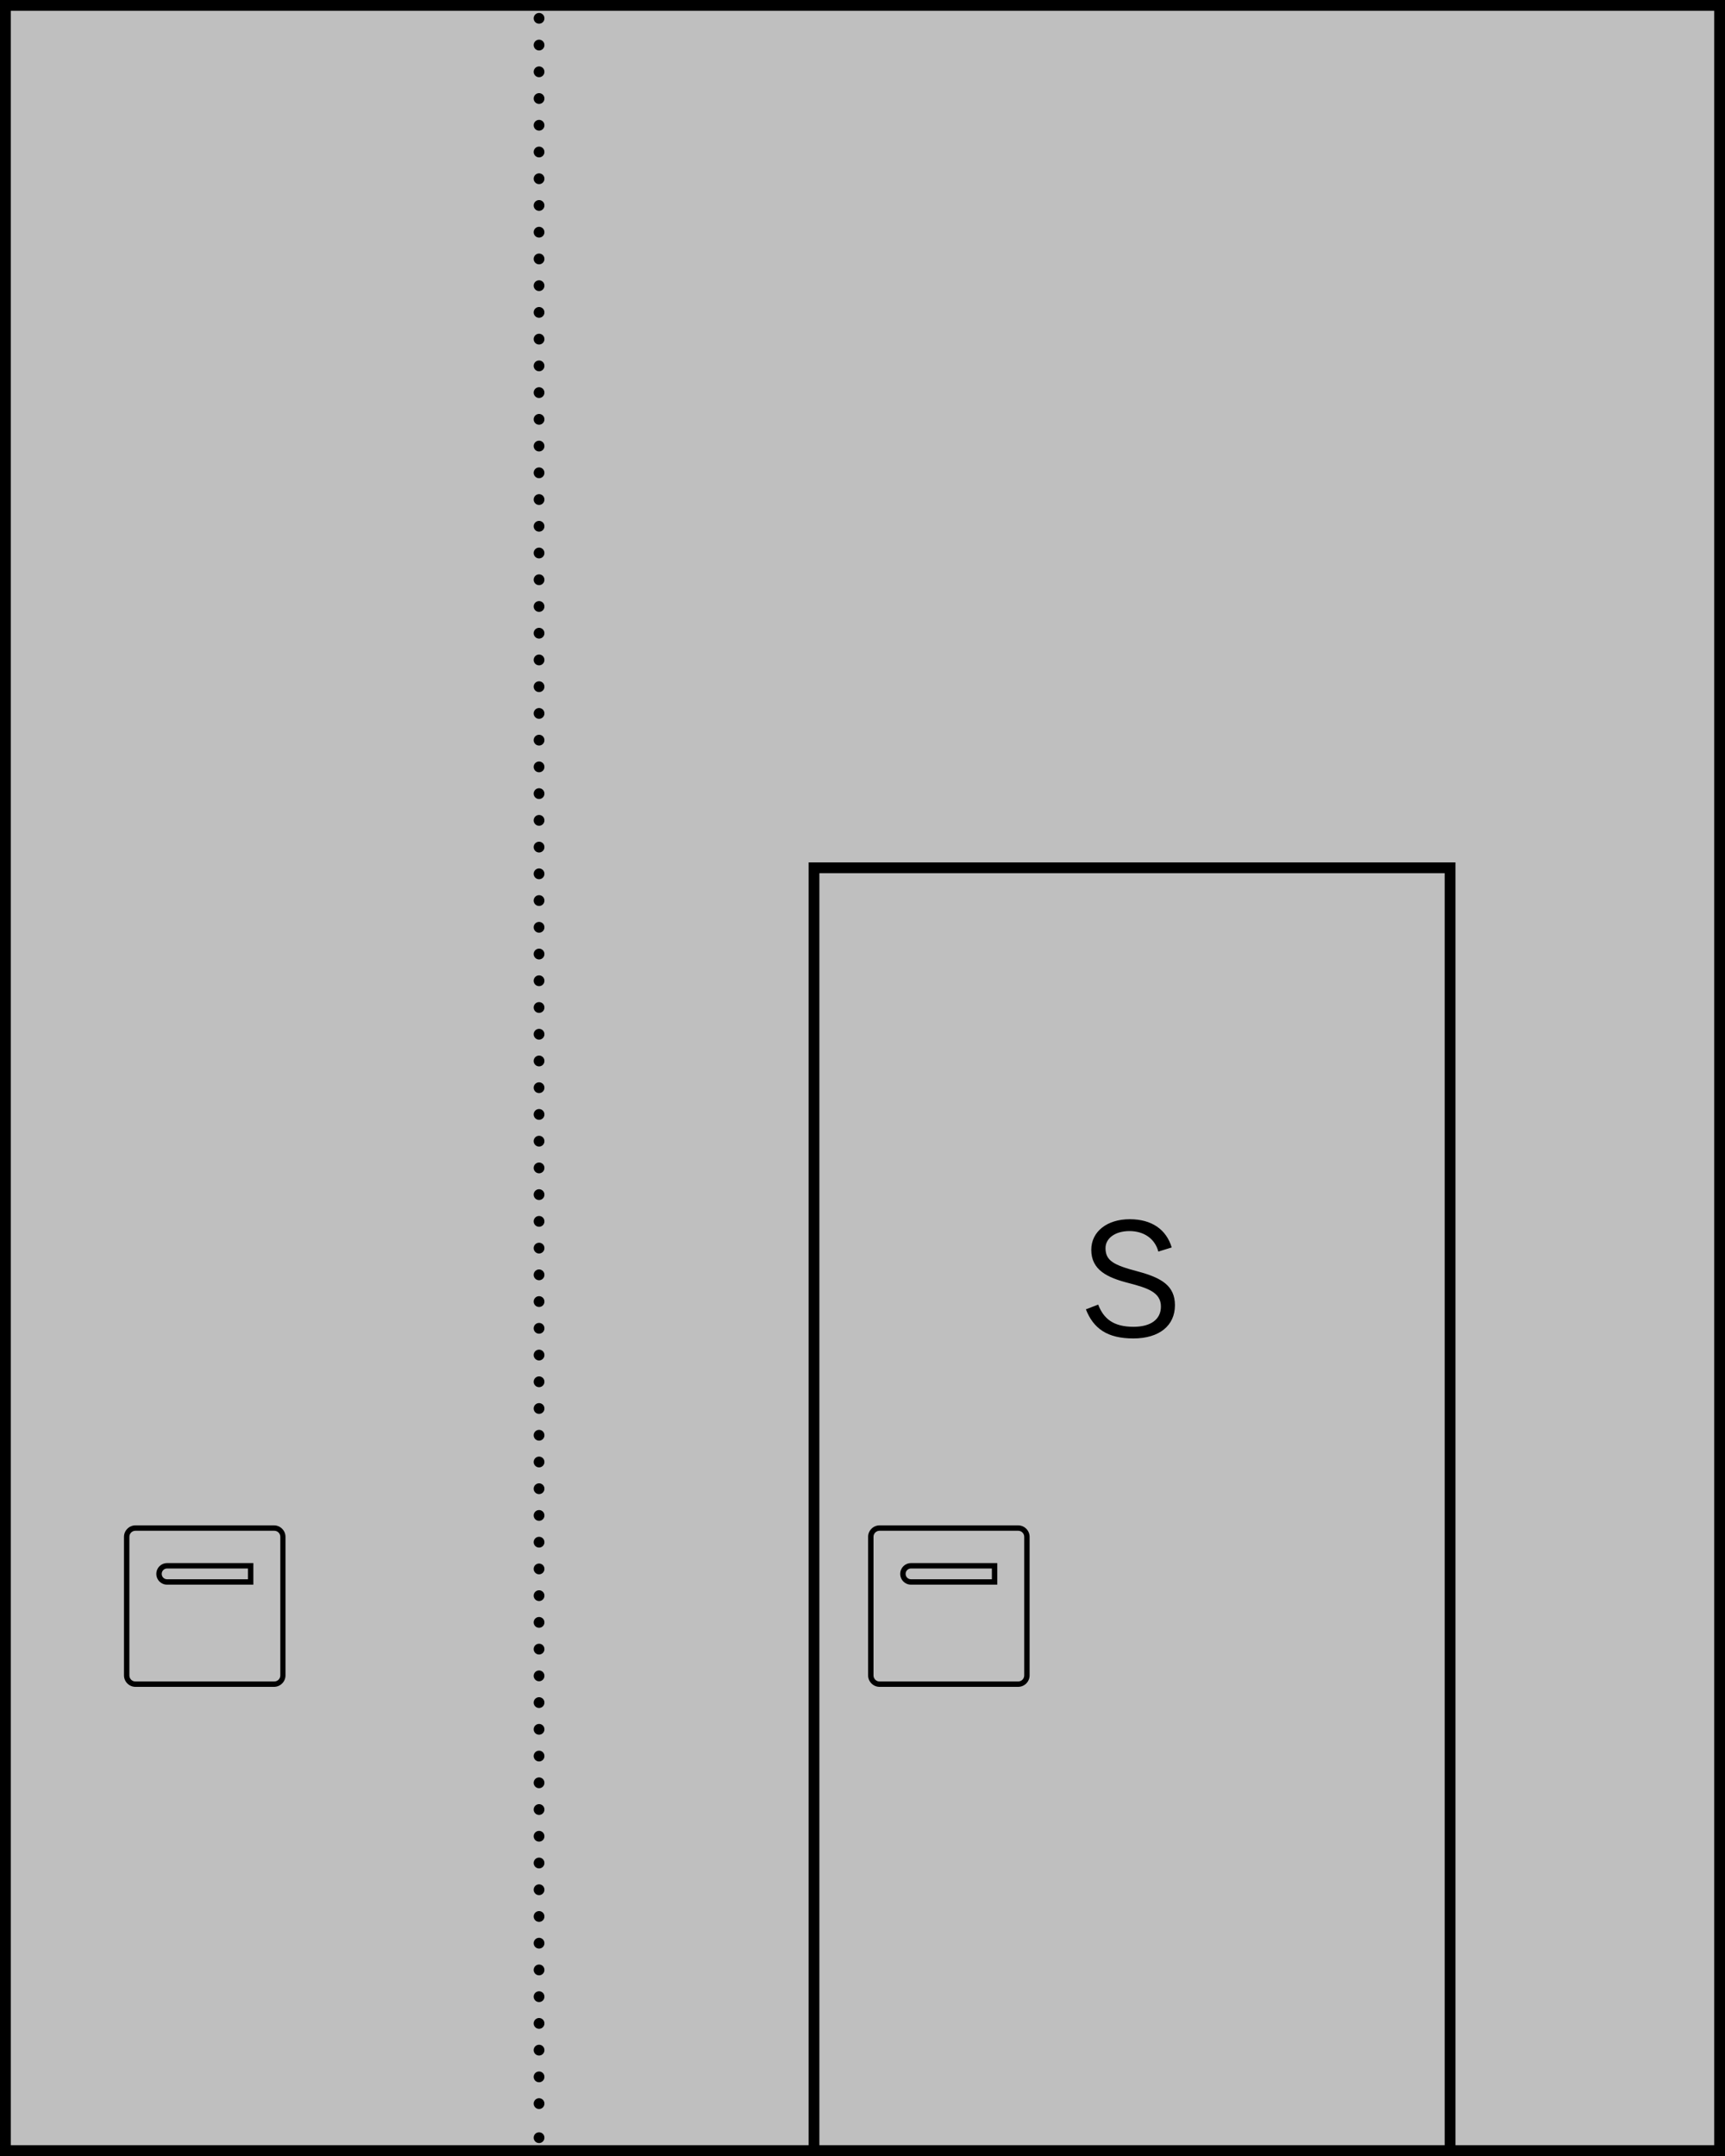
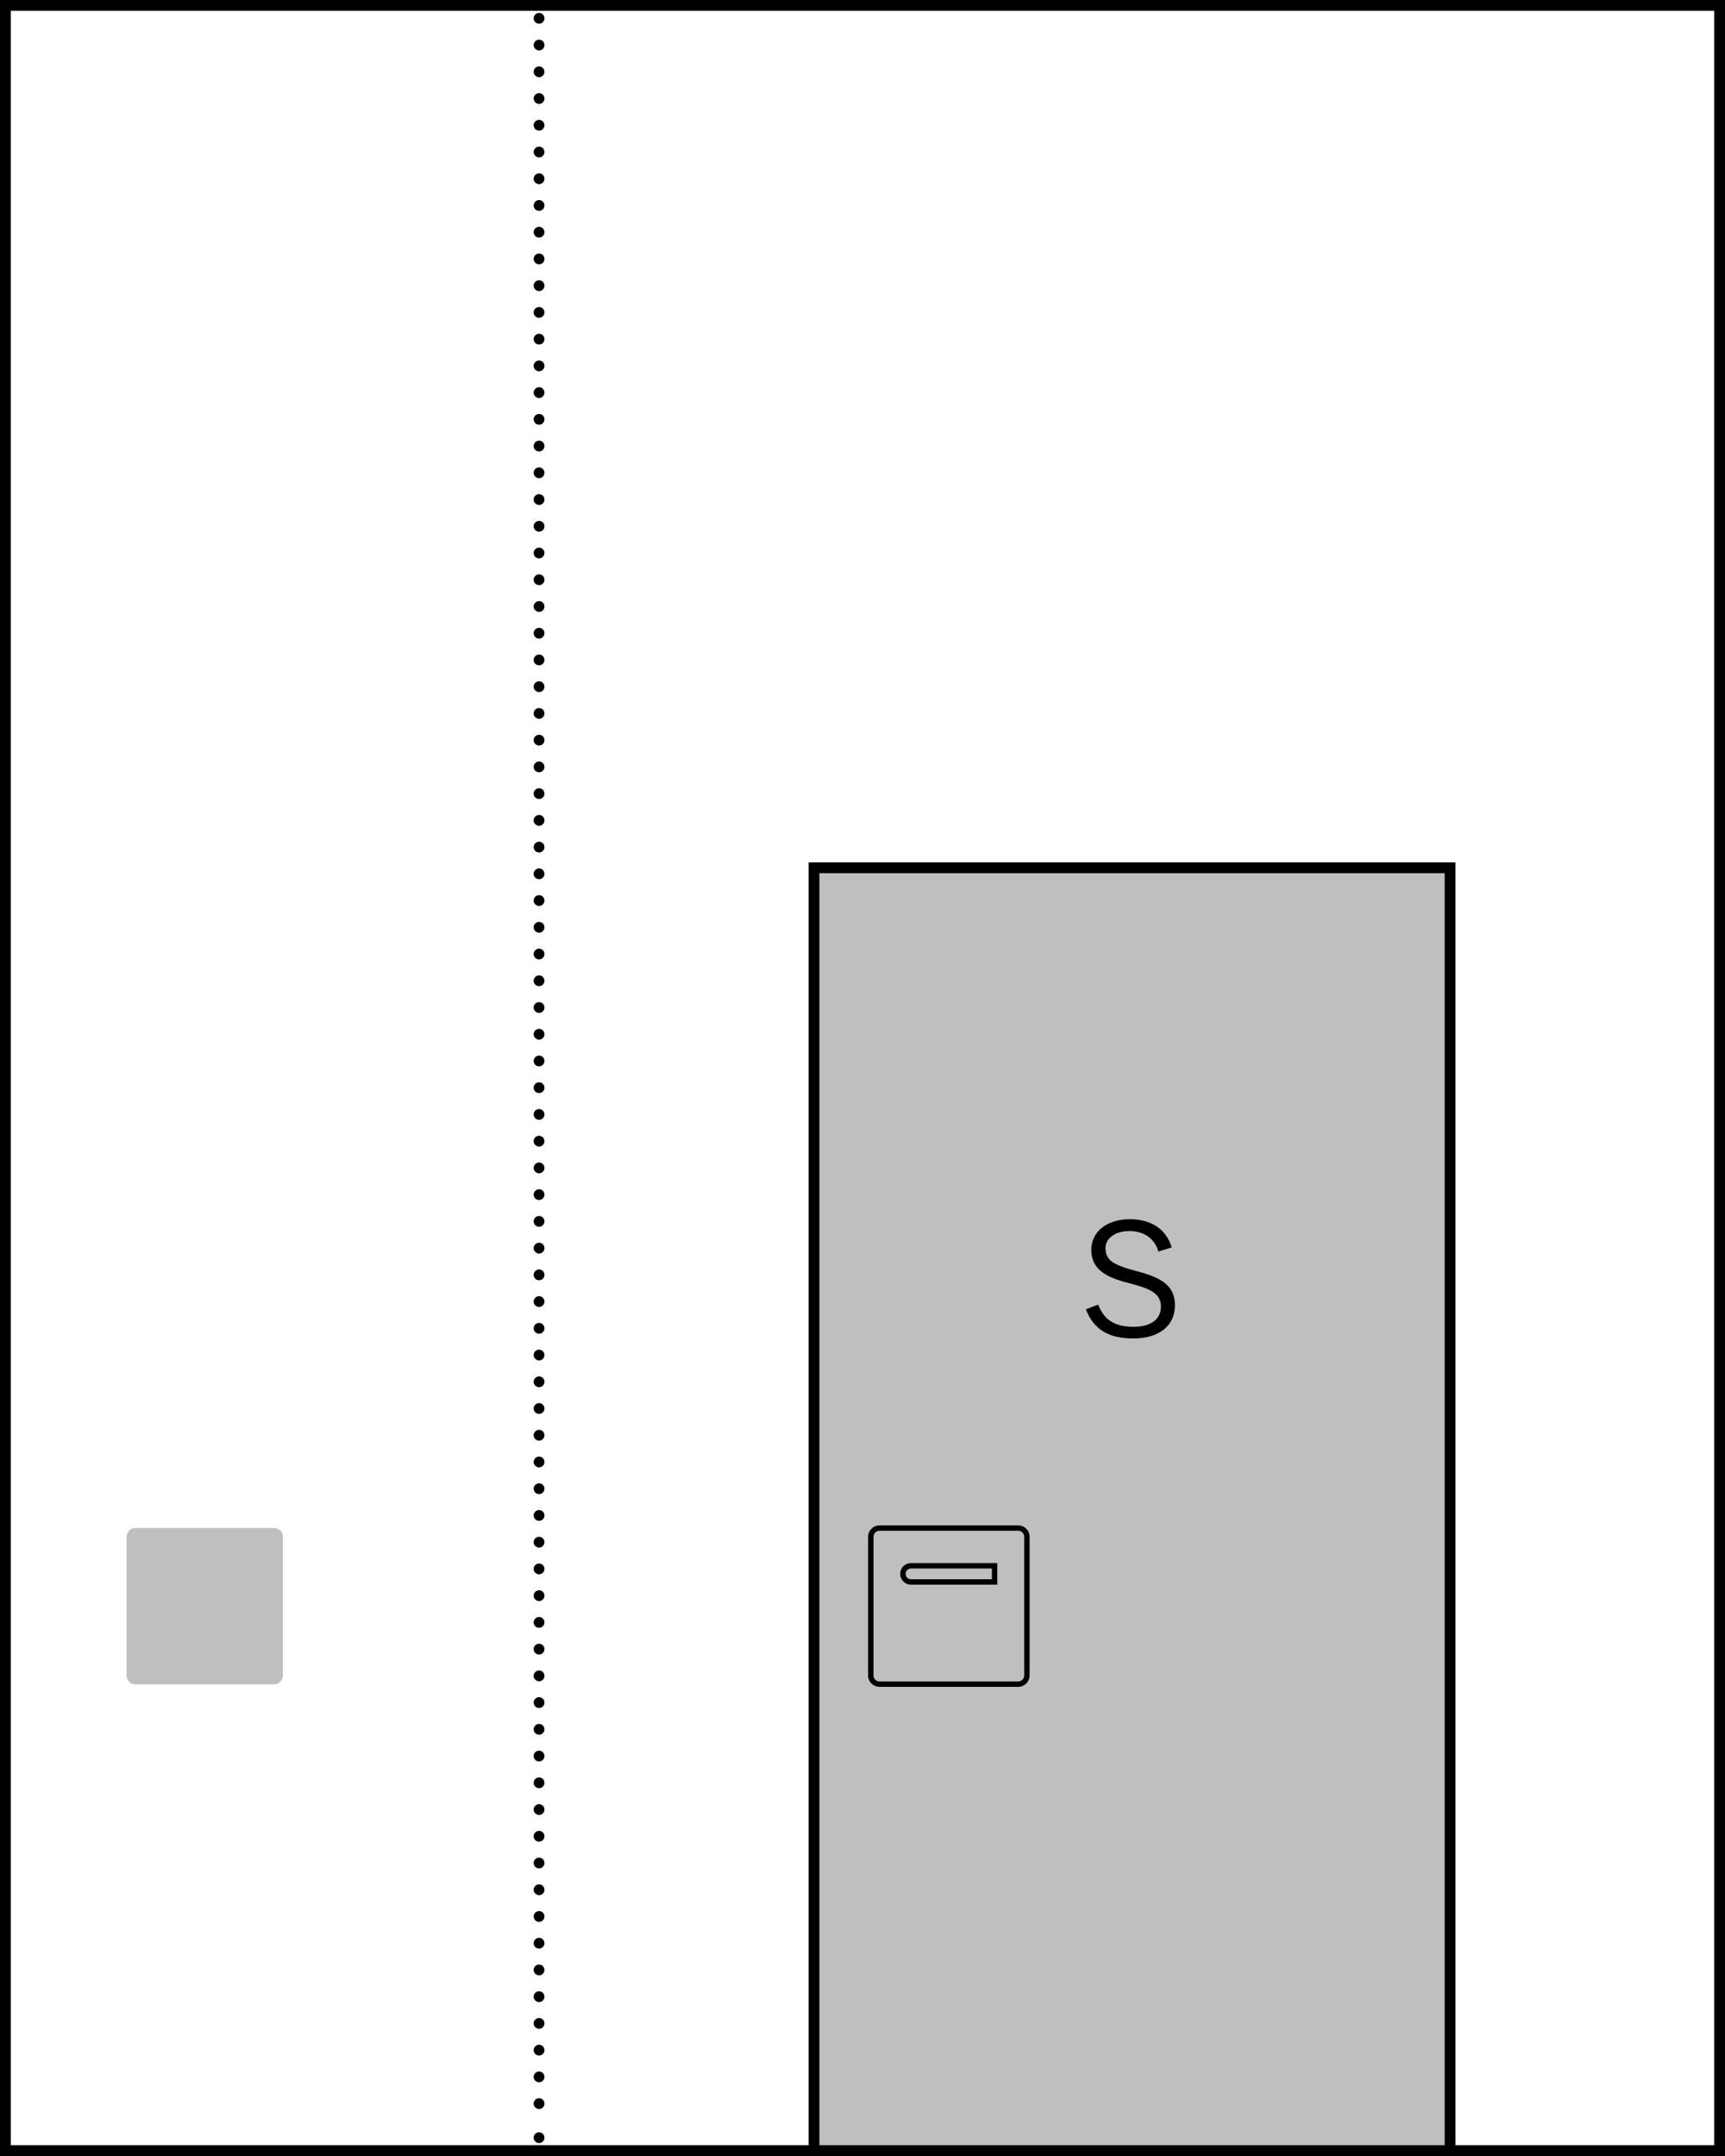
<svg xmlns="http://www.w3.org/2000/svg" viewBox="0 0 80 100">
  <defs>
    <style>.c,.d{fill:none;stroke:#000;stroke-linecap:round;stroke-width:.5px;}.e{fill:#bfbfbf;}.d{stroke-dasharray:0 0 0 1.24;}</style>
  </defs>
  <g id="a">
    <g>
-       <rect class="e" x=".25" y=".25" width="79.5" height="99.5" />
      <path d="M79.5,.5V99.5H.5V.5H79.5M80,0H0V100H80V0h0Z" />
    </g>
    <g>
      <line class="c" x1="25" y1=".85" x2="25" y2=".85" />
      <line class="d" x1="25" y1="2.09" x2="25" y2="98.53" />
      <line class="c" x1="25" y1="99.15" x2="25" y2="99.15" />
    </g>
    <g>
      <g>
        <rect class="e" x="37.75" y="40.25" width="29.5" height="59.5" />
        <path d="M67,40.5v59h-29V40.5h29m.5-.5h-30v60h30V40h0Z" />
      </g>
      <g>
        <g>
-           <path class="e" d="M40.78,70.87h6.43c.23,0,.41,.18,.41,.41v6.43c0,.23-.18,.41-.41,.41h-6.43c-.23,0-.41-.18-.41-.41v-6.43c0-.23,.18-.41,.41-.41Z" />
+           <path class="e" d="M40.78,70.87h6.43c.23,0,.41,.18,.41,.41c0,.23-.18,.41-.41,.41h-6.43c-.23,0-.41-.18-.41-.41v-6.43c0-.23,.18-.41,.41-.41Z" />
          <path d="M47.22,71c.16,0,.28,.13,.28,.28v6.43c0,.16-.13,.28-.28,.28h-6.43c-.16,0-.28-.13-.28-.28v-6.43c0-.16,.13-.28,.28-.28h6.43m0-.25h-6.43c-.29,0-.53,.24-.53,.53v6.43c0,.29,.24,.53,.53,.53h6.43c.29,0,.53-.24,.53-.53v-6.43c0-.29-.24-.53-.53-.53h0Z" />
        </g>
        <g>
-           <path class="e" d="M42.25,73.37c-.21,0-.37-.17-.37-.38s.17-.38,.37-.38h3.88v.75h-3.88Z" />
          <path d="M46,72.75v.5h-3.75c-.14,0-.25-.11-.25-.25s.11-.25,.25-.25h3.75m.25-.25h-4c-.28,0-.5,.22-.5,.5s.22,.5,.5,.5h4v-1h0Z" />
        </g>
      </g>
    </g>
    <g>
      <g>
        <path class="e" d="M6.28,70.87h6.43c.23,0,.41,.18,.41,.41v6.43c0,.23-.18,.41-.41,.41H6.28c-.23,0-.41-.18-.41-.41v-6.43c0-.23,.18-.41,.41-.41Z" />
-         <path d="M12.72,71c.16,0,.28,.13,.28,.28v6.43c0,.16-.13,.28-.28,.28H6.28c-.16,0-.28-.13-.28-.28v-6.43c0-.16,.13-.28,.28-.28h6.43m0-.25H6.28c-.29,0-.53,.24-.53,.53v6.43c0,.29,.24,.53,.53,.53h6.43c.29,0,.53-.24,.53-.53v-6.43c0-.29-.24-.53-.53-.53h0Z" />
      </g>
      <g>
-         <path class="e" d="M7.75,73.37c-.21,0-.37-.17-.37-.38s.17-.38,.37-.38h3.88v.75h-3.88Z" />
-         <path d="M11.5,72.75v.5h-3.75c-.14,0-.25-.11-.25-.25s.11-.25,.25-.25h3.75m.25-.25H7.75c-.28,0-.5,.22-.5,.5s.22,.5,.5,.5h4v-1h0Z" />
-       </g>
+         </g>
    </g>
  </g>
  <g id="b">
    <path d="M50.36,60.73l.57-.22c.25,.65,.7,1.03,1.64,1.03,.78,0,1.27-.33,1.27-.94,0-.66-.62-.86-1.5-1.09-.98-.25-1.73-.6-1.73-1.54,0-.86,.75-1.42,1.78-1.42s1.7,.48,1.95,1.31l-.62,.19c-.16-.6-.67-.95-1.34-.95s-1.11,.34-1.11,.79c0,.59,.39,.79,1.49,1.08,1.12,.3,1.73,.67,1.73,1.57,0,.94-.72,1.54-1.93,1.54s-1.85-.46-2.2-1.35Z" />
  </g>
</svg>